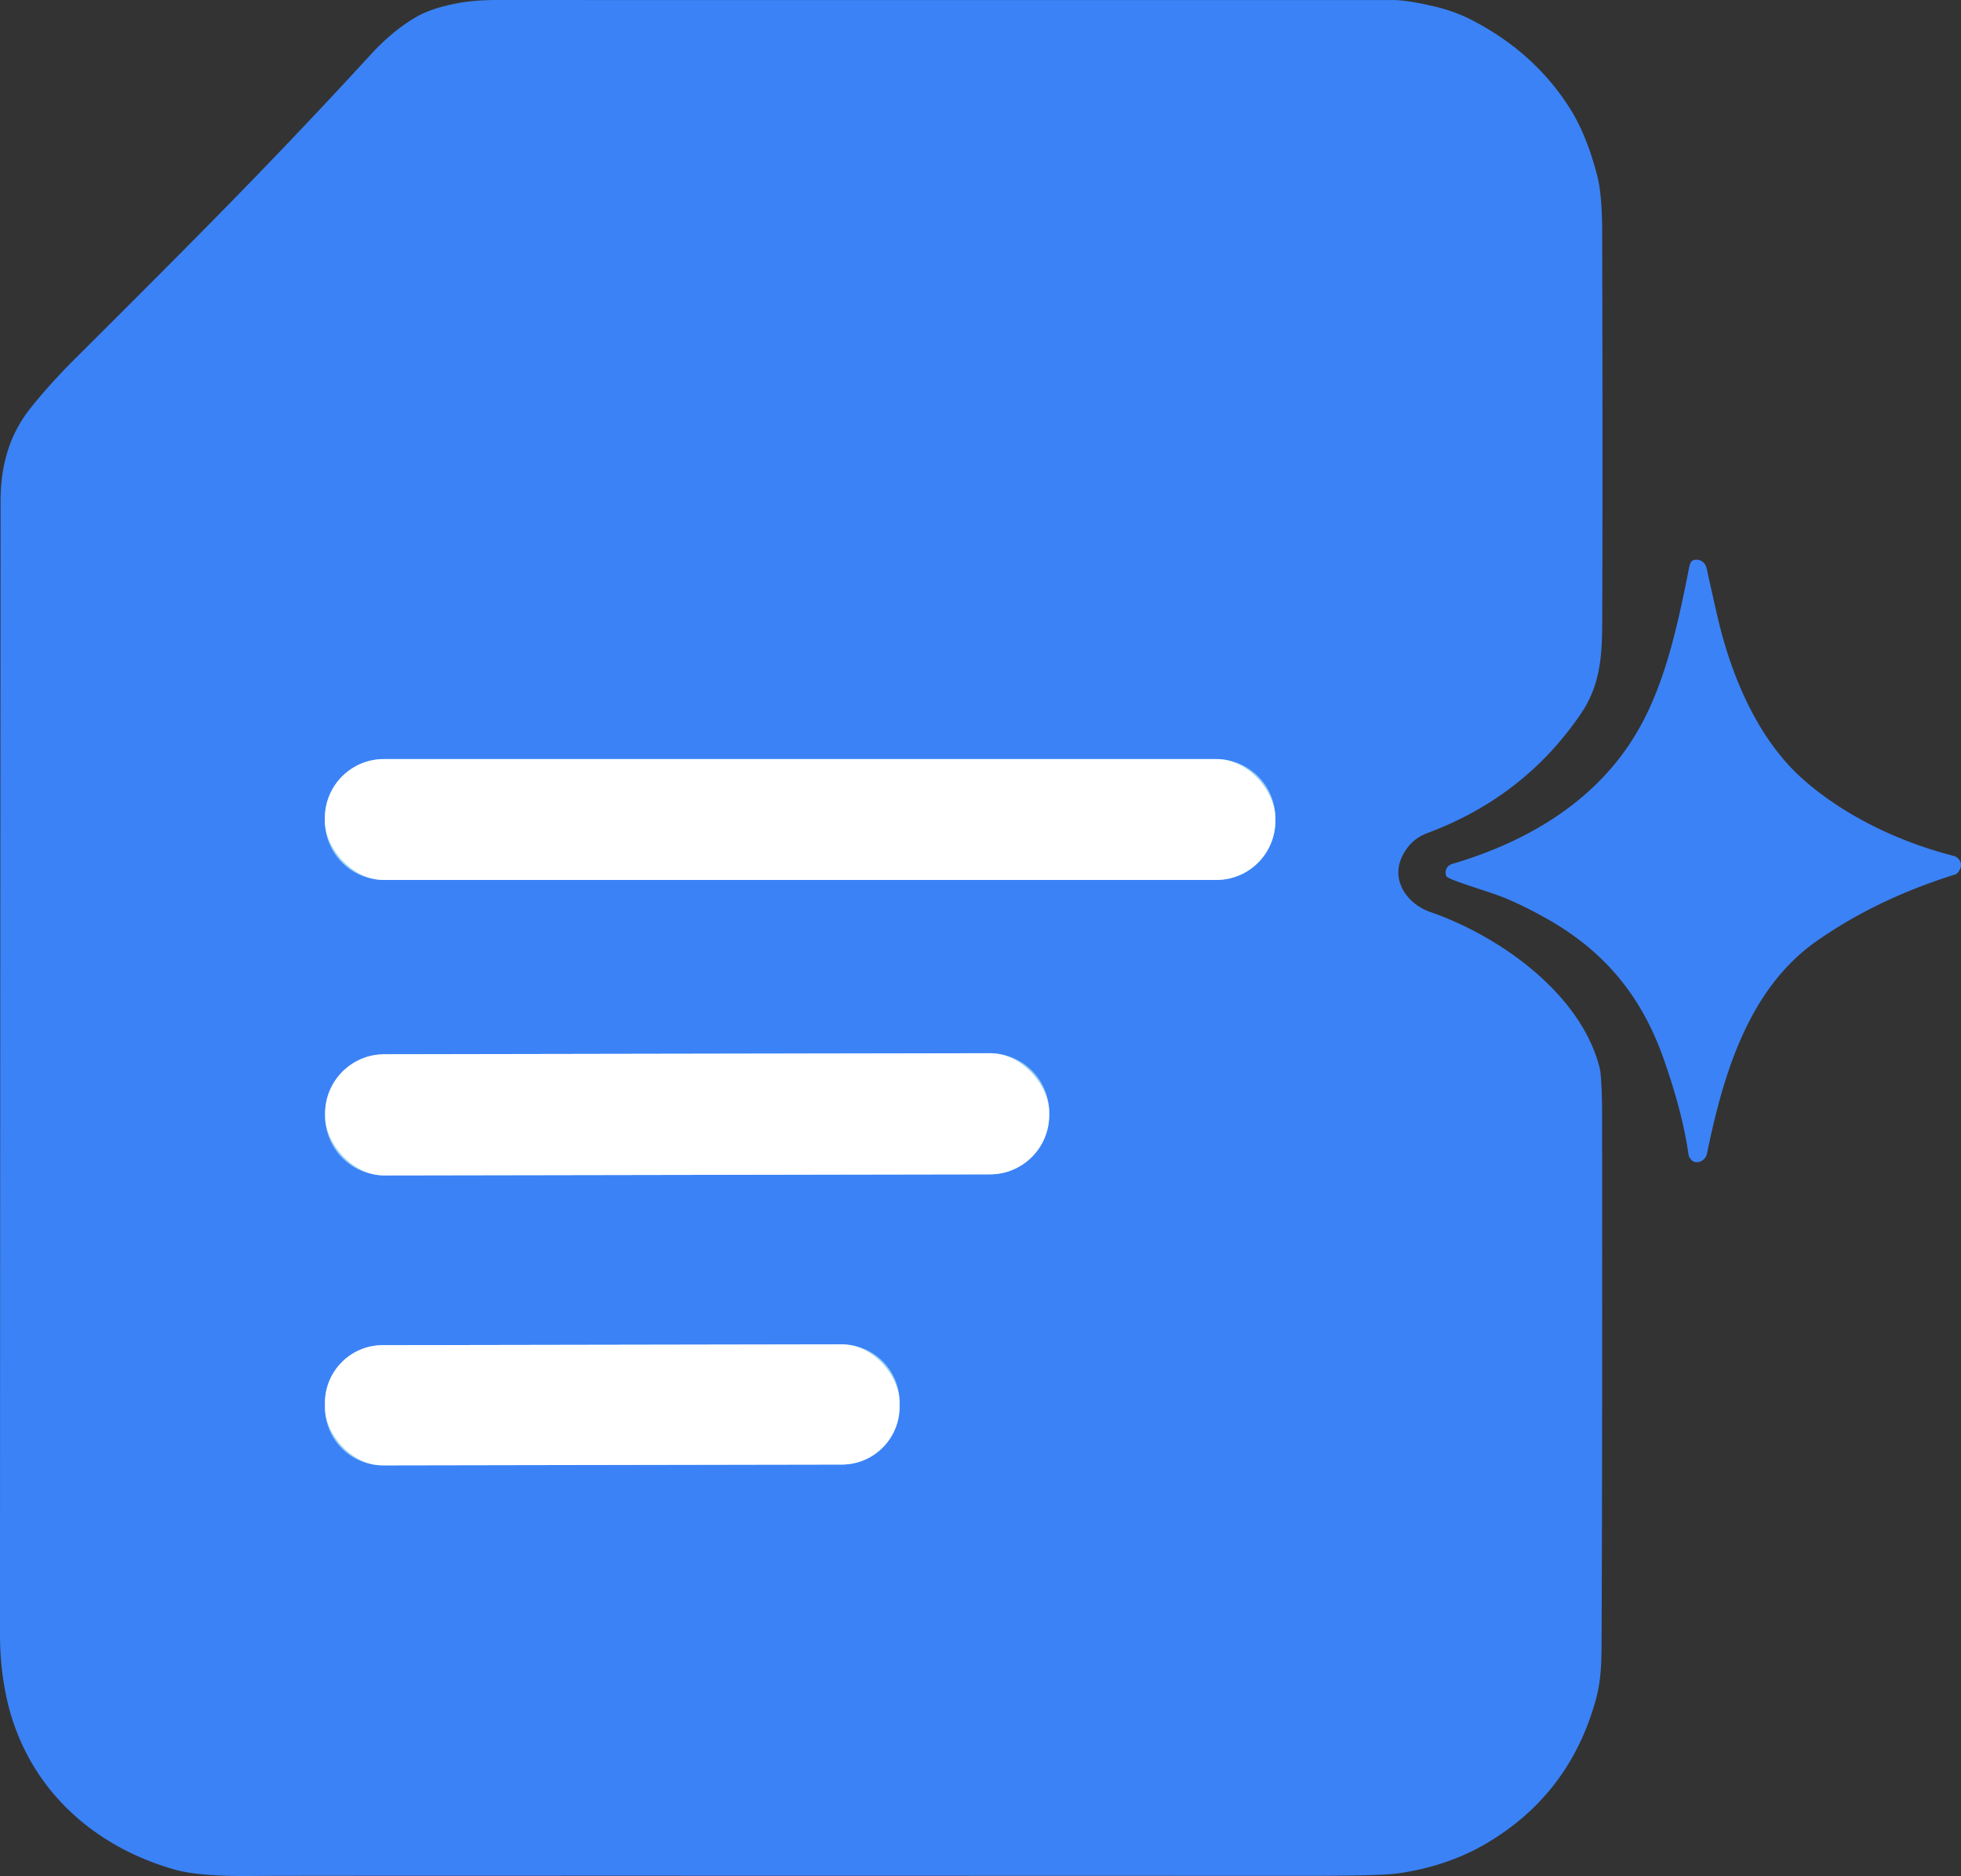
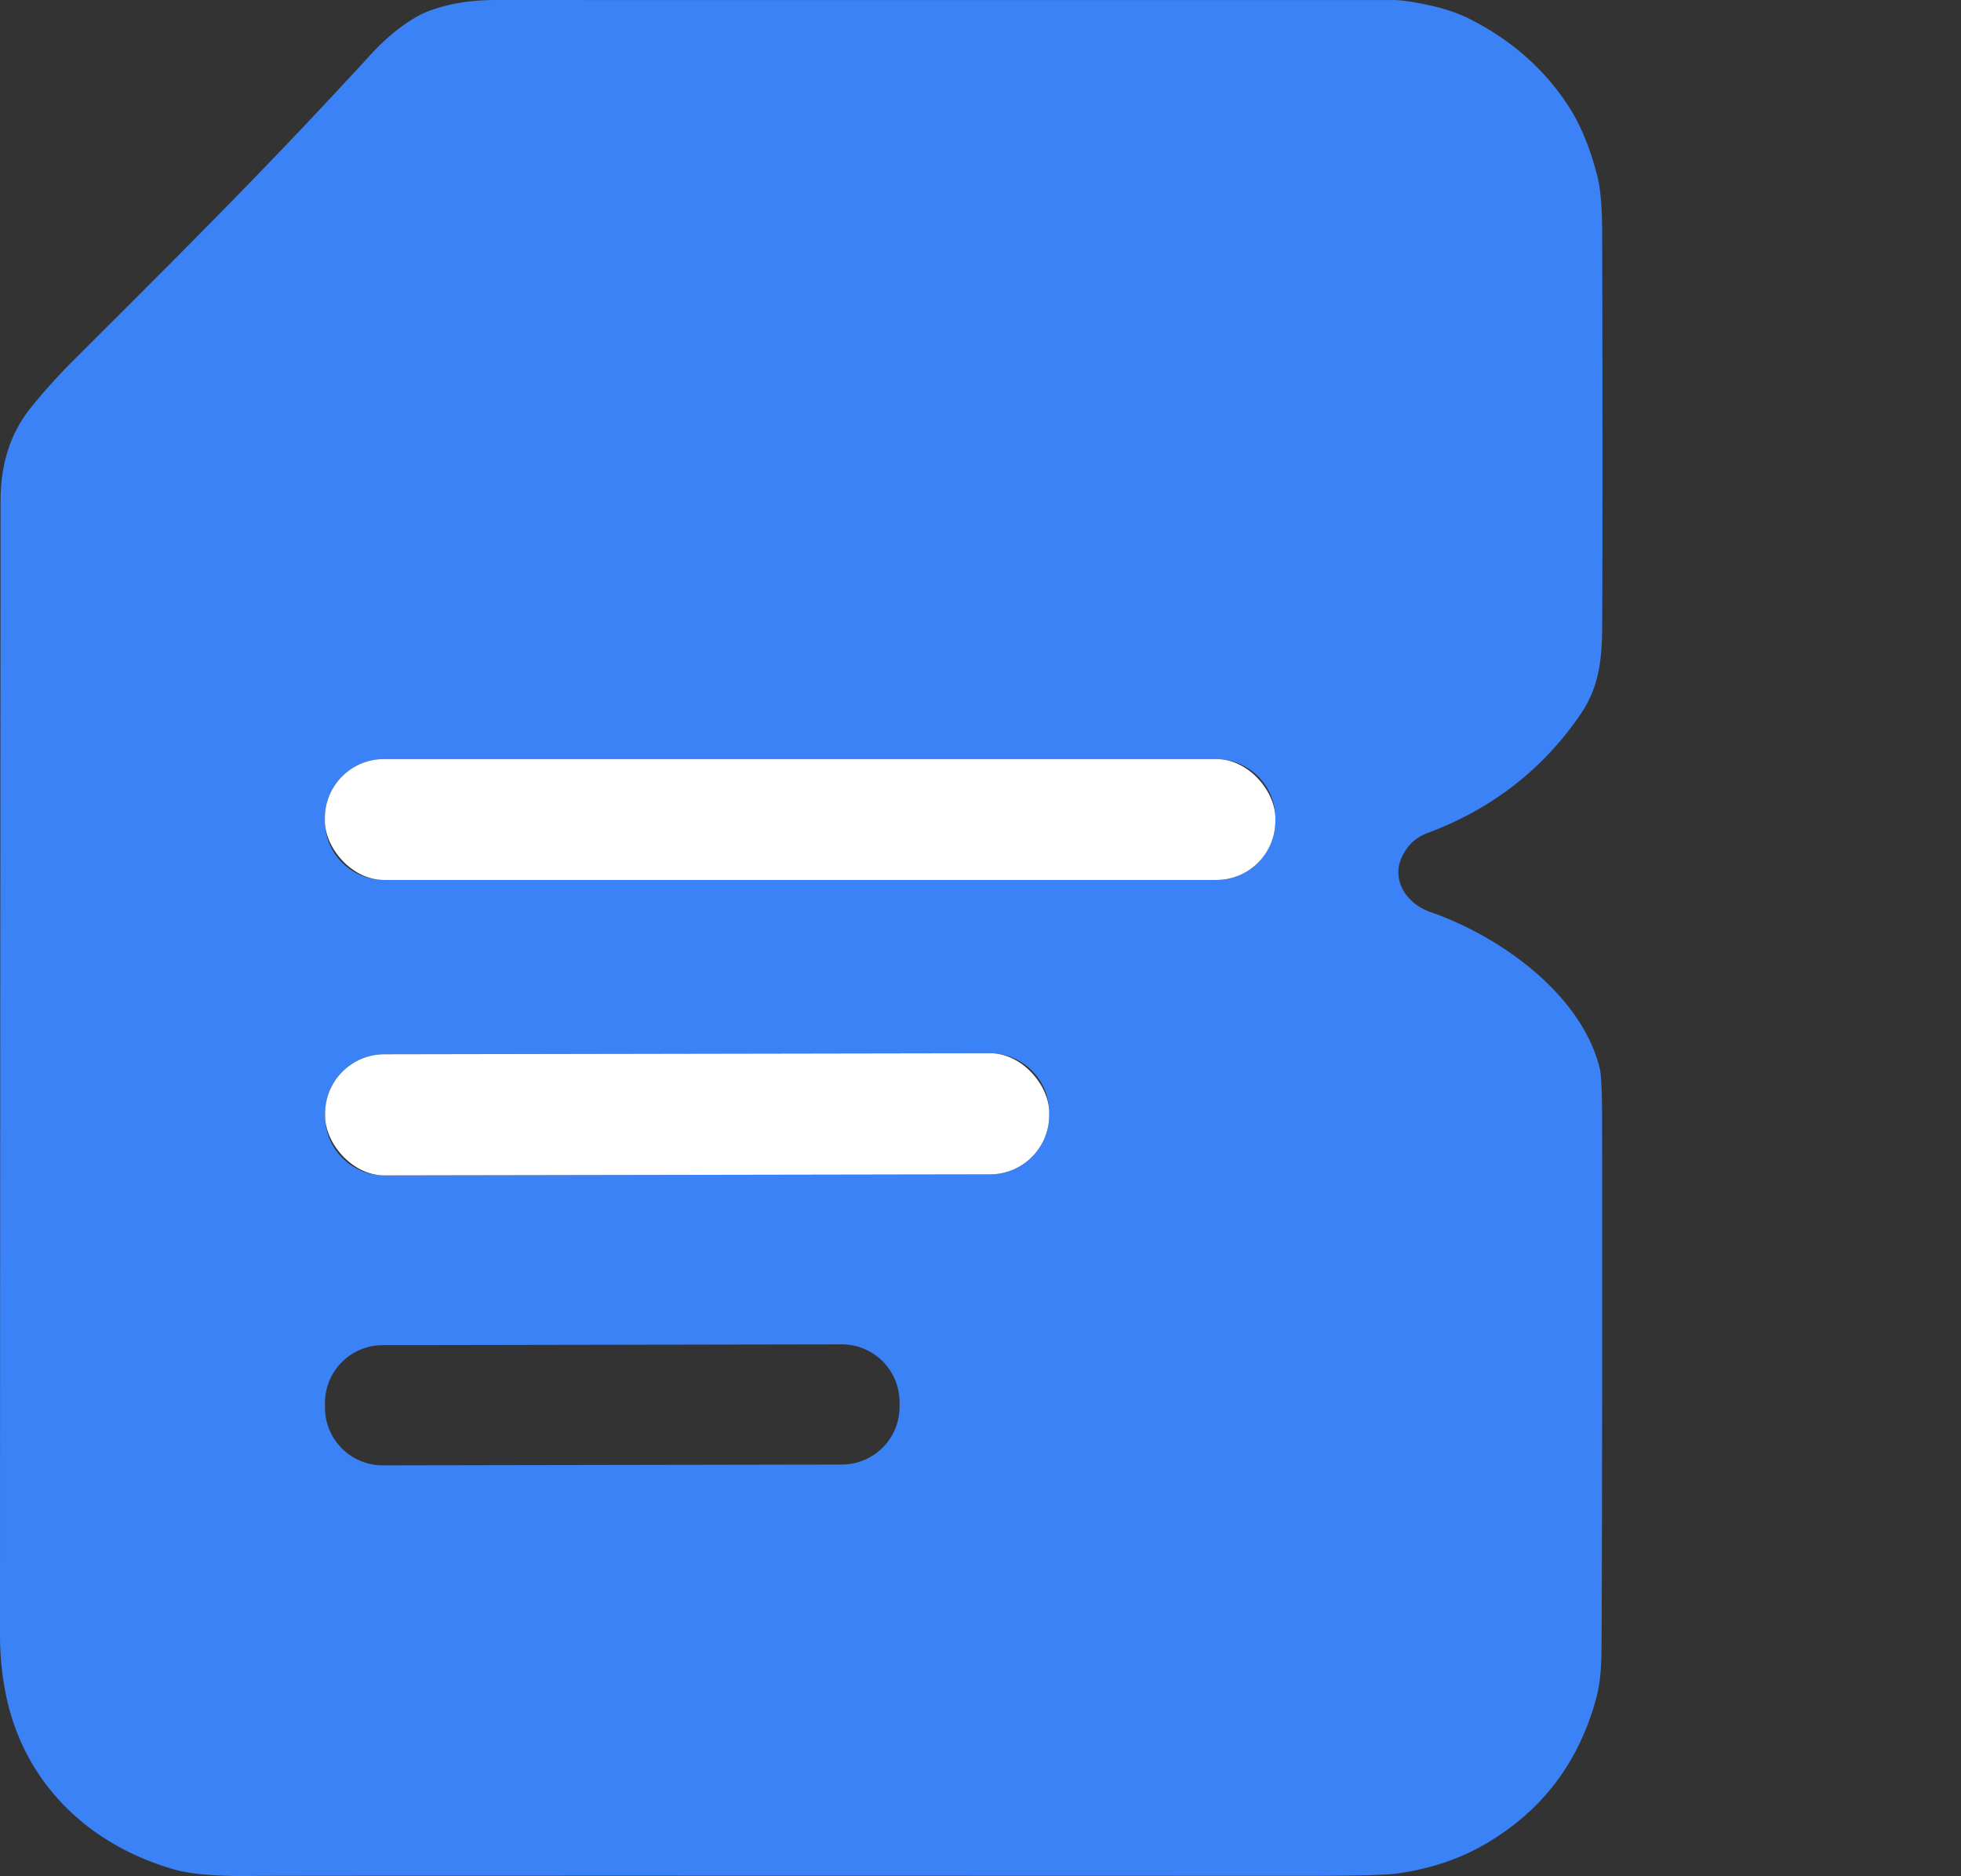
<svg xmlns="http://www.w3.org/2000/svg" viewBox="0 0 405.579 388.064" version="1.1" id="svg7" width="405.579" height="388.064">
  <rect x="0" y="0" width="405.579" height="388.064" fill="#333333" stroke="none" />
  <defs id="defs7" />
-   <path fill="none" stroke="#9ad0f2" stroke-width="2" d="m 263.771,169.22 a 12.2,12.2 0 0 0 -12.2,-12.2 H 79.391 a 12.2,12.2 0 0 0 -12.2,12.2 v 0.6 a 12.2,12.2 0 0 0 12.2,12.2 H 251.571 a 12.2,12.2 0 0 0 12.2,-12.2 v -0.6 m -46.77,60.88 a 12.26,12.26 0 0 0 -12.282,-12.24 l -125.24,0.22 a 12.26,12.26 0 0 0 -12.238,12.28 v 0.54 a 12.26,12.26 0 0 0 12.282,12.24 l 125.24,-0.22 a 12.26,12.26 0 0 0 12.238,-12.28 v -0.54 m -30.95,59.916 a 11.95,11.95 0 0 0 -11.972,-11.929 l -94.94,0.166 a 11.95,11.95 0 0 0 -11.929,11.97 l 0.002,0.96 a 11.95,11.95 0 0 0 11.969,11.931 l 94.94,-0.166 a 11.95,11.95 0 0 0 11.93,-11.97 l -0.002,-0.96" id="path1" />
  <path fill="#3b82f6" d="m 304.121,4 q 13.19,6.72 20.6,18.47 3.42,5.43 5.6,13.78 c 1.14,4.34 1.04,11.1 1.05,14.26 q 0.13,52.24 0,78.54 c -0.03,6.79 -0.45,12.77 -4.41,18.59 q -11.72,17.24 -31.83,24.72 -3.39,1.26 -5.11,4.74 c -2.43,4.94 0.94,9.86 5.8,11.55 14.13,4.9 30.86,16.64 34.92,31.85 a 10.7,10.71 35 0 1 0.33,1.89 q 0.28,3.48 0.28,8.37 0.06,74.81 -0.11,109.04 c -0.02,4.16 -0.1,7.81 -1.18,11.75 q -5.39,19.62 -22.68,29.79 -8.03,4.72 -18.24,6.18 -3.57,0.51 -19.47,0.51 -210.92,-0.07 -217.24,0.02 -11.17,0.15 -16.38,-1.34 C 18.311,381.64 5.001,368.85 1.251,350.69 Q 7.1428571e-4,344.62 7.1428571e-4,338.26 -0.009,302.65 0.121,103.5 q 0.01,-11.09 5.88,-18.68 c 2.28,-2.95 5.93,-7.02 8.96,-10.05 25.97,-25.9 41.21,-41.14 61.73,-63.5 q 4.54,-4.95 9.44,-7.78 2.96,-1.72 8.09,-2.75 3.71,-0.74 8.51,-0.74 40.18,0.02 185.45,0.01 2.69,0 8.09,1.23 4.36,0.99 7.85,2.76 z m -40.35,165.22 a 12.2,12.2 0 0 0 -12.2,-12.2 H 79.391 a 12.2,12.2 0 0 0 -12.2,12.2 v 0.6 a 12.2,12.2 0 0 0 12.2,12.2 H 251.571 a 12.2,12.2 0 0 0 12.2,-12.2 z m -46.77,60.88 a 12.26,12.26 0 0 0 -12.282,-12.24 l -125.24,0.22 a 12.26,12.26 0 0 0 -12.238,12.28 v 0.54 a 12.26,12.26 0 0 0 12.282,12.24 l 125.24,-0.22 a 12.26,12.26 0 0 0 12.238,-12.28 z m -30.95,59.916 a 11.95,11.95 0 0 0 -11.972,-11.929 l -94.94,0.166 a 11.95,11.95 0 0 0 -11.929,11.97 l 0.002,0.96 a 11.95,11.95 0 0 0 11.969,11.931 l 94.94,-0.166 a 11.95,11.95 0 0 0 11.93,-11.97 l -0.002,-0.96 z" id="path2" />
-   <path fill="#3b82f6" d="m 350.441,240.34 q -0.48,-0.12 -0.97,-0.85 a 1.64,1.47 26.9 0 1 -0.25,-0.64 q -1.16,-8.48 -5.12,-19.76 c -4.7,-13.39 -12.59,-22.61 -24.53,-29.25 q -6.1,-3.39 -10.36,-4.85 c -4.48,-1.54 -9.85,-3.15 -10.09,-3.77 a 1.9,1.83 71.1 0 1 1.16,-2.49 c 15.12,-4.45 29.05,-12.49 37.52,-26.02 6.3,-10.04 8.98,-22.34 11.54,-35.27 q 0.26,-1.31 0.78,-1.52 a 2.15,2.08 72.8 0 1 2.83,1.56 q 1.91,8.69 2.69,11.83 c 2.9,11.62 8.3,23.97 17.31,31.92 8.66,7.65 20.02,12.98 31.1,15.81 a 1.99,1.93 72.5 0 1 0.85,0.46 q 1.31,1.23 0.09,2.93 a 1.32,1.36 10 0 1 -0.67,0.48 q -16.25,5.07 -28.67,13.81 c -14,9.87 -19.22,27.41 -22.6,43.88 a 2.11,2.23 12.8 0 1 -2.61,1.74 z" id="path4" />
  <rect width="196.58" height="25" x="67.191" y="157.02" fill="#ffffff" rx="12.2" id="rect4" />
  <rect width="149.76" height="25.06" x="66.838" y="218.218" fill="#ffffff" rx="12.26" transform="rotate(-0.1)" id="rect5" />
-   <rect width="118.84" height="24.86" x="66.703" y="278.391" fill="#ffffff" rx="11.95" transform="rotate(-0.1)" id="rect7" />
</svg>